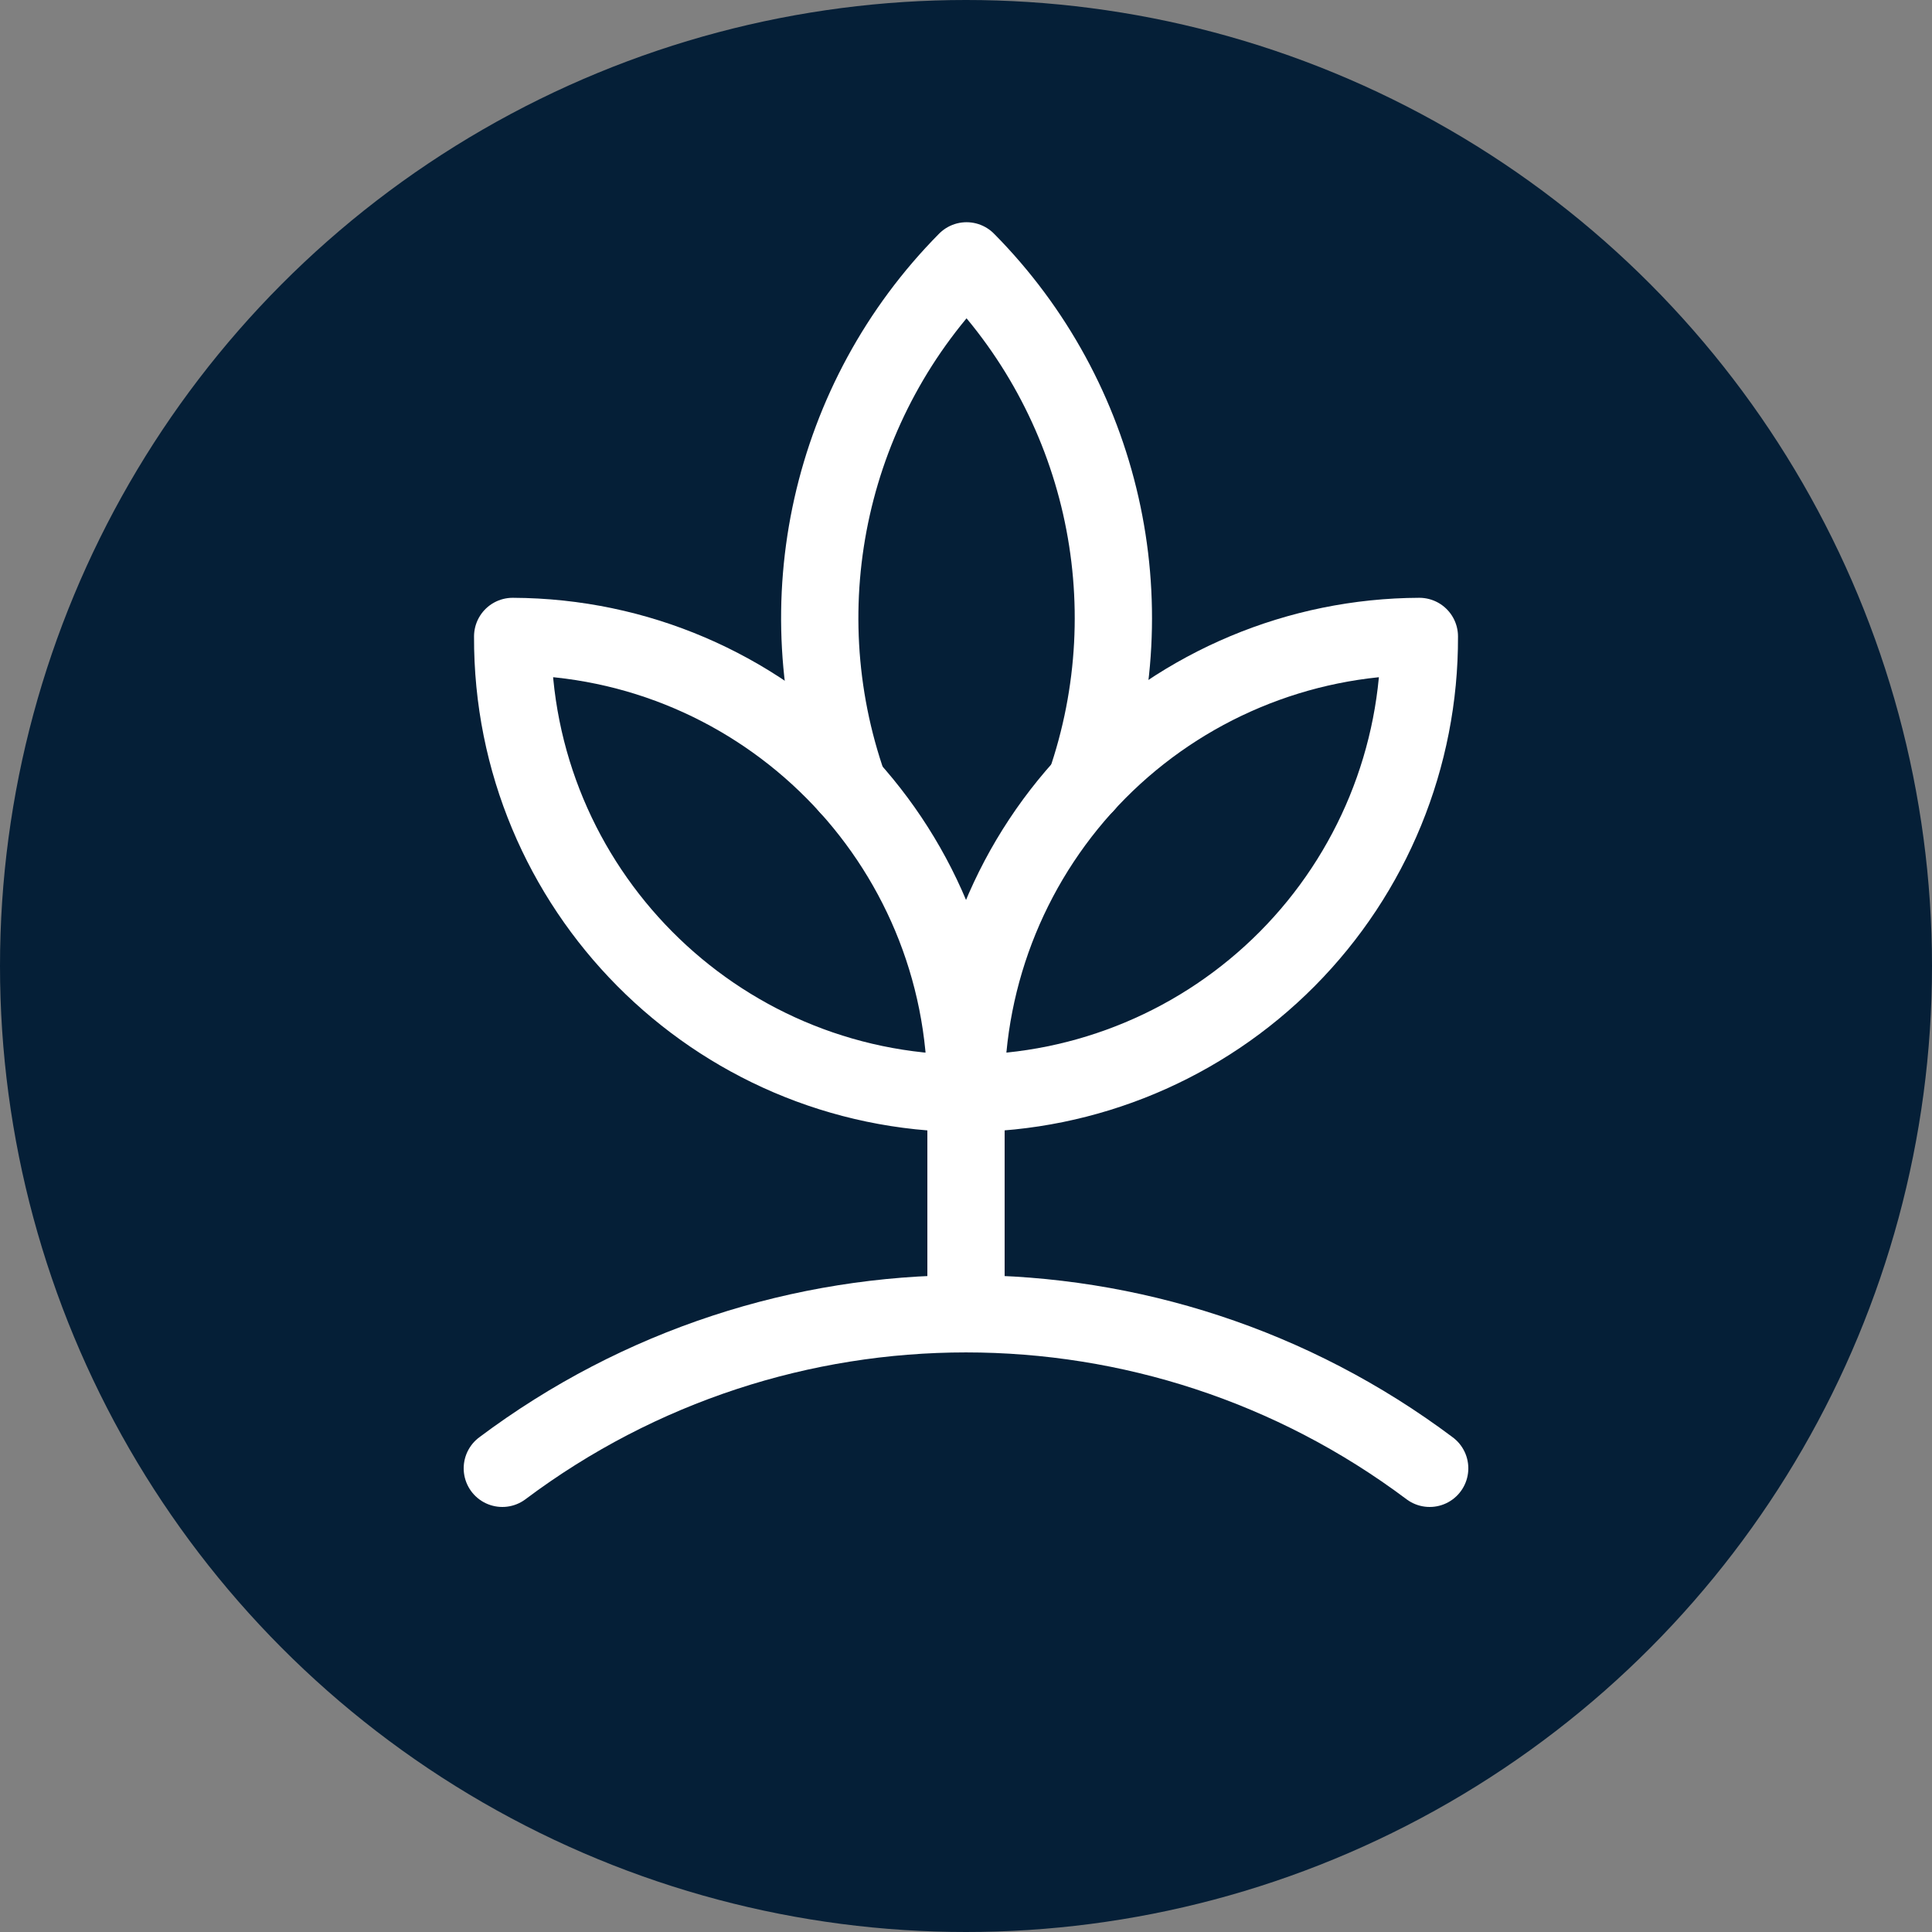
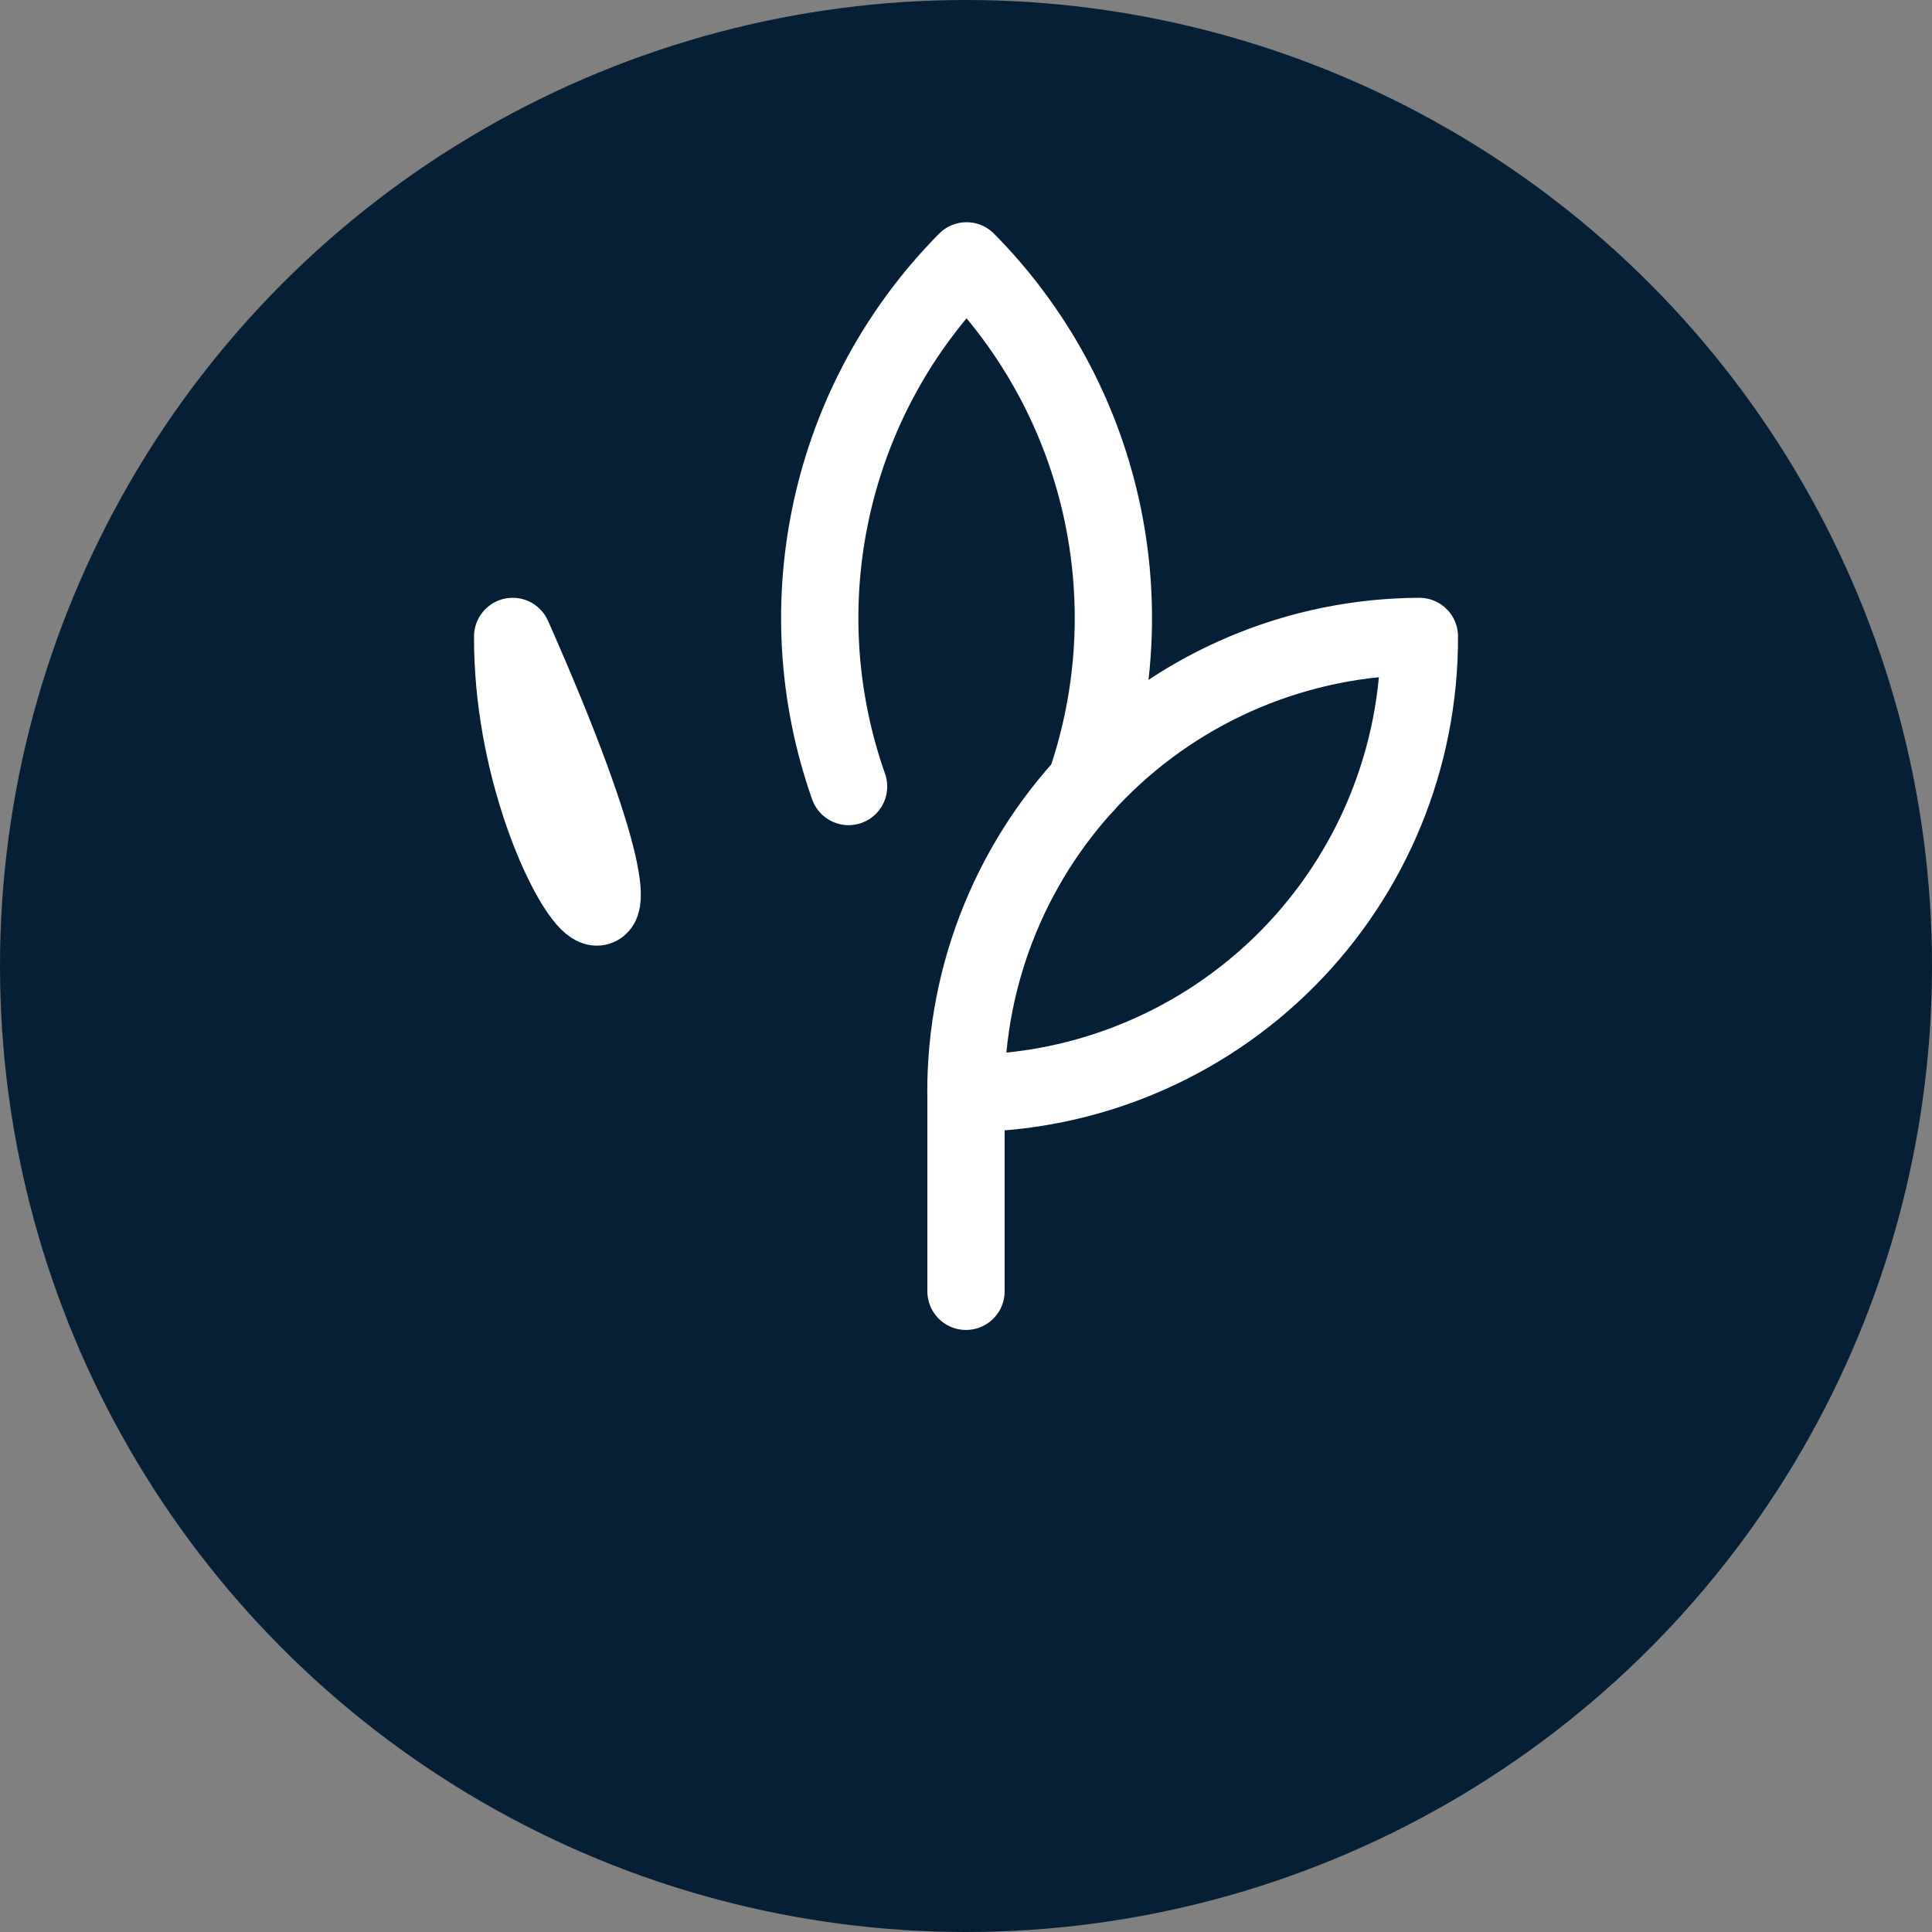
<svg xmlns="http://www.w3.org/2000/svg" width="50" height="50" viewBox="0 0 50 50" fill="none">
  <rect x="0" y="0" width="50" height="50" fill="#808080" stroke="none" />
  <circle cx="25" cy="25" r="25" fill="#051F37" />
  <path fill-rule="evenodd" clip-rule="evenodd" d="M36.733 16.471C33.609 16.483 30.617 17.736 28.416 19.954C26.216 22.172 24.986 25.173 24.998 28.297C28.123 28.285 31.114 27.032 33.315 24.815C35.516 22.597 36.745 19.595 36.733 16.471V16.471Z" stroke="white" stroke-width="2" stroke-linecap="round" stroke-linejoin="round" />
  <path d="M28.087 20.302C29.73 15.569 28.539 10.313 25.014 6.751C21.476 10.327 20.29 15.61 21.961 20.355" stroke="white" stroke-width="2" stroke-linecap="round" stroke-linejoin="round" />
-   <path fill-rule="evenodd" clip-rule="evenodd" d="M13.268 16.471C19.773 16.498 25.025 21.792 25 28.297C18.495 28.271 13.242 22.976 13.268 16.471V16.471Z" stroke="white" stroke-width="2" stroke-linecap="round" stroke-linejoin="round" />
+   <path fill-rule="evenodd" clip-rule="evenodd" d="M13.268 16.471C18.495 28.271 13.242 22.976 13.268 16.471V16.471Z" stroke="white" stroke-width="2" stroke-linecap="round" stroke-linejoin="round" />
  <path d="M25 33.419V28.297" stroke="white" stroke-width="2" stroke-linecap="round" stroke-linejoin="round" />
-   <path d="M13 38C20.112 32.667 29.888 32.667 37 38" stroke="white" stroke-width="2" stroke-linecap="round" stroke-linejoin="round" />
</svg>